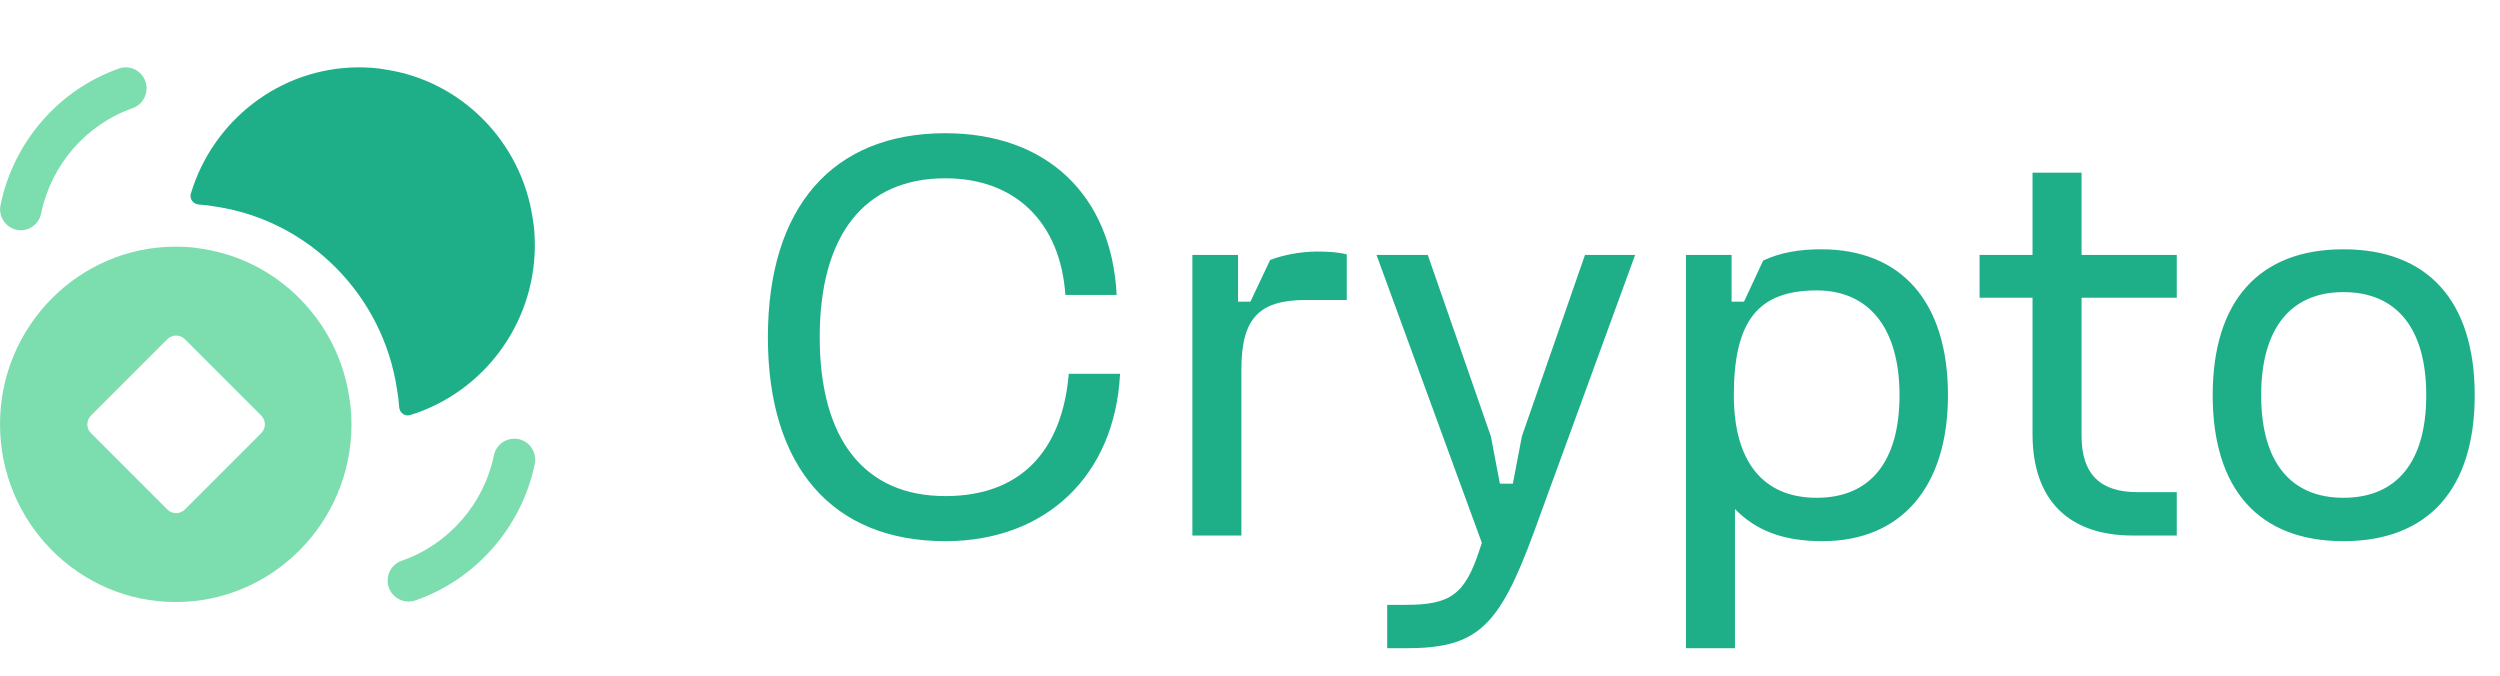
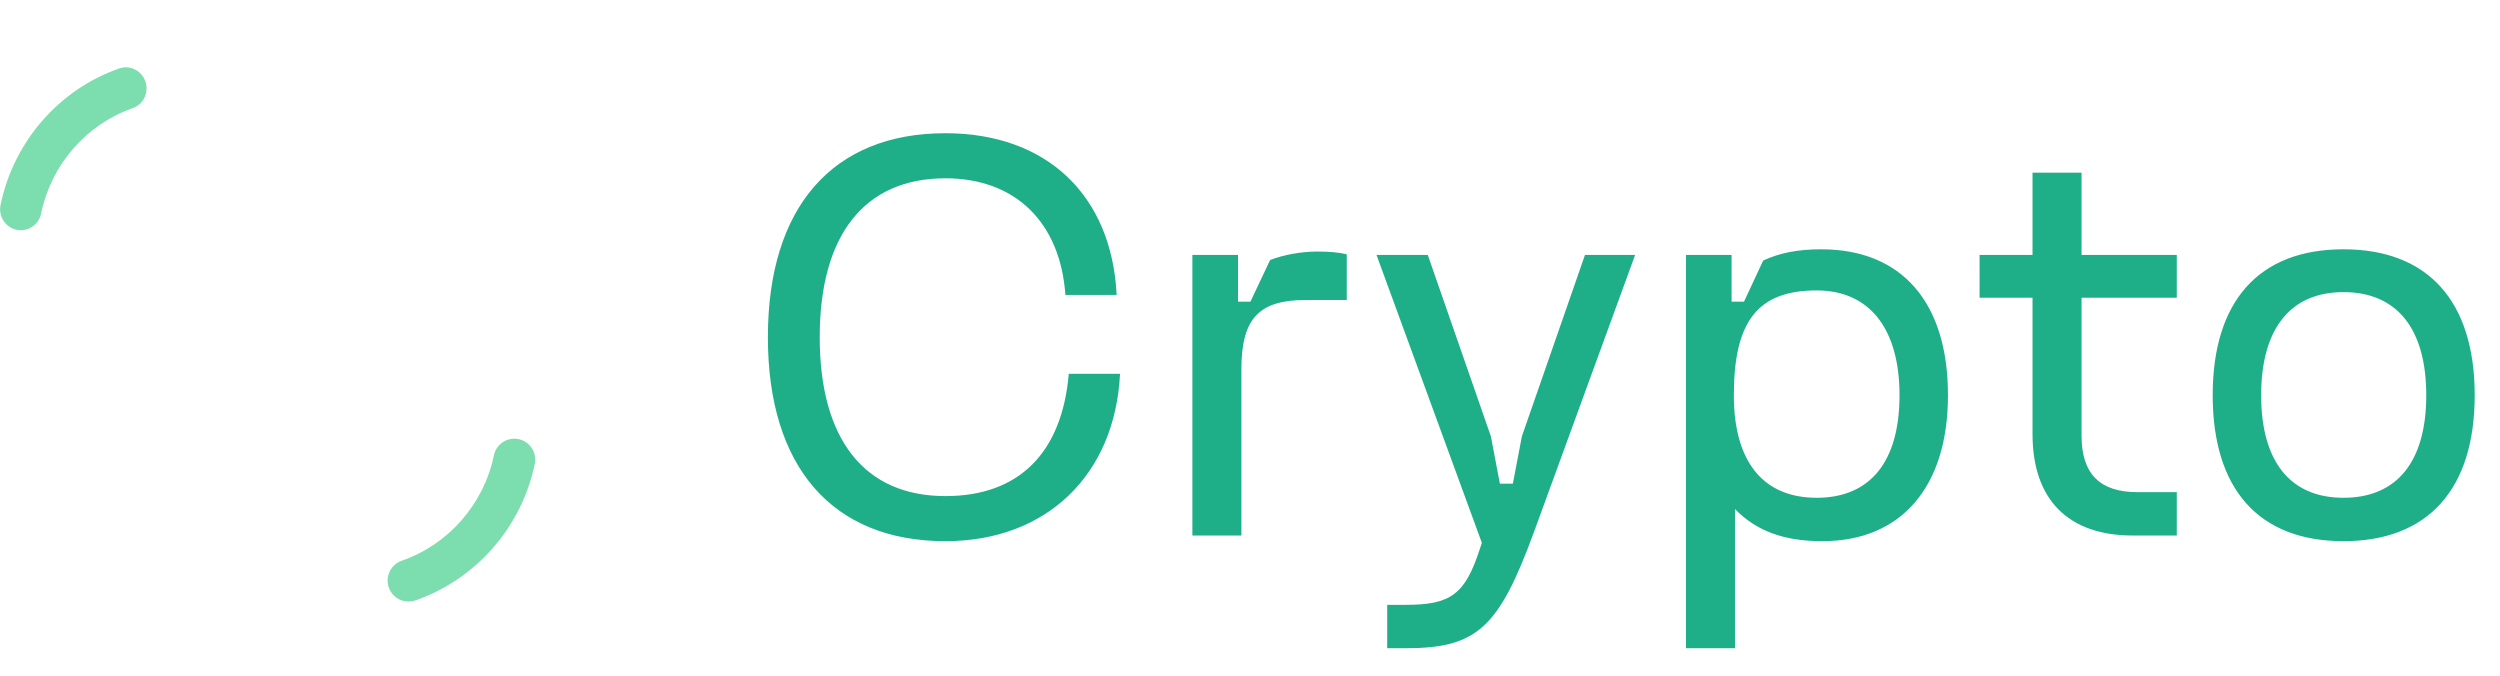
<svg xmlns="http://www.w3.org/2000/svg" width="1956" height="529" viewBox="0 0 1956 529" fill="none">
-   <path d="M280.203 52.693C218.555 53.053 166.347 94.666 149.323 151.496C148.078 155.652 151.24 159.707 155.567 160.013C160.199 160.341 164.814 160.89 169.386 161.757C242.132 172.844 299.632 231.255 310.597 304.54C311.432 309.04 311.979 313.756 312.311 318.54C312.613 322.881 316.695 326.04 320.854 324.761C377.061 307.475 418.107 254.744 418.462 192.492C418.462 185.078 418.014 177.477 416.722 170.512C407.809 110.943 361.072 63.464 301.942 54.452C294.775 53.093 287.481 52.693 280.203 52.693Z" fill="#1EAF89" />
  <path fill-rule="evenodd" clip-rule="evenodd" d="M314.302 438.722C350.889 426.041 378.531 394.458 386.432 356.284C388.26 347.414 396.879 341.785 405.759 343.559C414.574 345.42 420.233 354.115 418.405 362.986C408.154 412.44 372.328 453.352 324.923 469.778C323.16 470.392 321.375 470.676 319.612 470.676C312.843 470.676 306.51 466.405 304.181 459.594C301.243 451.03 305.77 441.678 314.302 438.722Z" fill="#7CDDAE" />
  <path fill-rule="evenodd" clip-rule="evenodd" d="M103.73 84.653C67.431 97.33 39.992 128.904 32.149 167.068C30.572 174.819 23.83 180.139 16.311 180.139C15.21 180.139 14.108 180.03 12.984 179.789C4.234 177.95 -1.406 169.235 0.431 160.367C10.586 110.927 46.128 70.027 93.186 53.605C101.634 50.627 110.86 55.203 113.777 63.786C116.693 72.347 112.199 81.697 103.73 84.653Z" fill="#7CDDAE" />
-   <path d="M136.737 192.98C61.303 193.42 0 255.626 0 331.9C0 408.614 61.738 471.04 137.39 471.04C213.041 471.04 274.561 409.053 274.996 332.779C274.996 325.365 274.549 317.764 273.257 310.799C264.344 251.23 217.606 203.752 158.477 194.739C151.309 193.381 144.015 192.98 136.737 192.98ZM130.904 265.394C134.703 261.595 140.862 261.595 144.661 265.394L204.399 325.131C208.198 328.93 208.198 335.09 204.399 338.889L144.661 398.626C140.862 402.425 134.703 402.425 130.904 398.626L71.167 338.889C67.368 335.09 67.368 328.93 71.167 325.131L130.904 265.394Z" fill="#7CDDAE" />
  <path d="M600.791 263.818C600.791 161.98 651.489 104.228 739.661 104.228C818.574 104.228 869.714 152.281 873.681 230.754H833.563C829.596 173.883 794.327 139.496 739.661 139.496C676.177 139.496 641.349 184.023 641.349 263.818C641.349 343.613 676.177 388.14 739.661 388.14C797.413 388.14 830.918 354.194 836.208 292.474H876.326C872.359 371.828 818.574 423.409 739.661 423.409C651.489 423.409 600.791 365.656 600.791 263.818ZM1053.71 199.012V234.722H1021.52C984.932 234.722 971.266 249.27 971.266 288.947V419H932.911V199.453H968.621V236.044H978.319L993.749 203.421C1003.89 199.453 1018 196.808 1030.34 196.808C1039.16 196.808 1046.65 197.249 1053.71 199.012ZM1085.34 507.171V473.225H1099.89C1134.72 473.225 1146.18 465.29 1157.64 430.021L1159.41 424.731L1076.97 199.453H1117.09L1166.46 341.409L1173.52 378.441H1183.66L1190.71 341.409L1240.09 199.453H1279.32L1199.97 416.796C1172.63 491.301 1155.44 507.171 1099.89 507.171H1085.34ZM1425.78 423.409C1395.8 423.409 1374.2 415.473 1357.45 398.28V507.171H1319.09V199.453H1354.8V236.044H1364.5L1379.49 203.862C1392.71 197.69 1407.26 195.044 1424.9 195.044C1487.94 195.044 1524.09 236.485 1524.09 309.227C1524.09 381.086 1487.5 423.409 1425.78 423.409ZM1421.37 227.227C1375.52 227.227 1356.56 251.033 1356.56 309.227C1356.56 361.248 1379.49 389.463 1421.37 389.463C1463.25 389.463 1486.18 361.248 1486.18 309.227C1486.18 256.765 1462.37 227.227 1421.37 227.227ZM1628.61 340.968C1628.61 370.947 1643.16 385.054 1672.25 385.054H1703.11V419H1668.73C1618.47 419 1590.25 391.226 1590.25 339.646V232.958H1548.81V199.453H1590.25V135.088H1628.61V199.453H1703.11V232.958H1628.61V340.968ZM1731.21 309.227C1731.21 235.603 1767.36 195.044 1833.49 195.044C1899.62 195.044 1936.21 235.603 1936.21 309.227C1936.21 382.85 1899.62 423.409 1833.49 423.409C1767.36 423.409 1731.21 382.85 1731.21 309.227ZM1769.13 309.227C1769.13 361.248 1792.05 389.463 1833.49 389.463C1875.37 389.463 1898.3 361.248 1898.3 309.227C1898.3 257.205 1875.37 228.55 1833.49 228.55C1792.05 228.55 1769.13 257.205 1769.13 309.227Z" fill="#1EAF89" />
</svg>